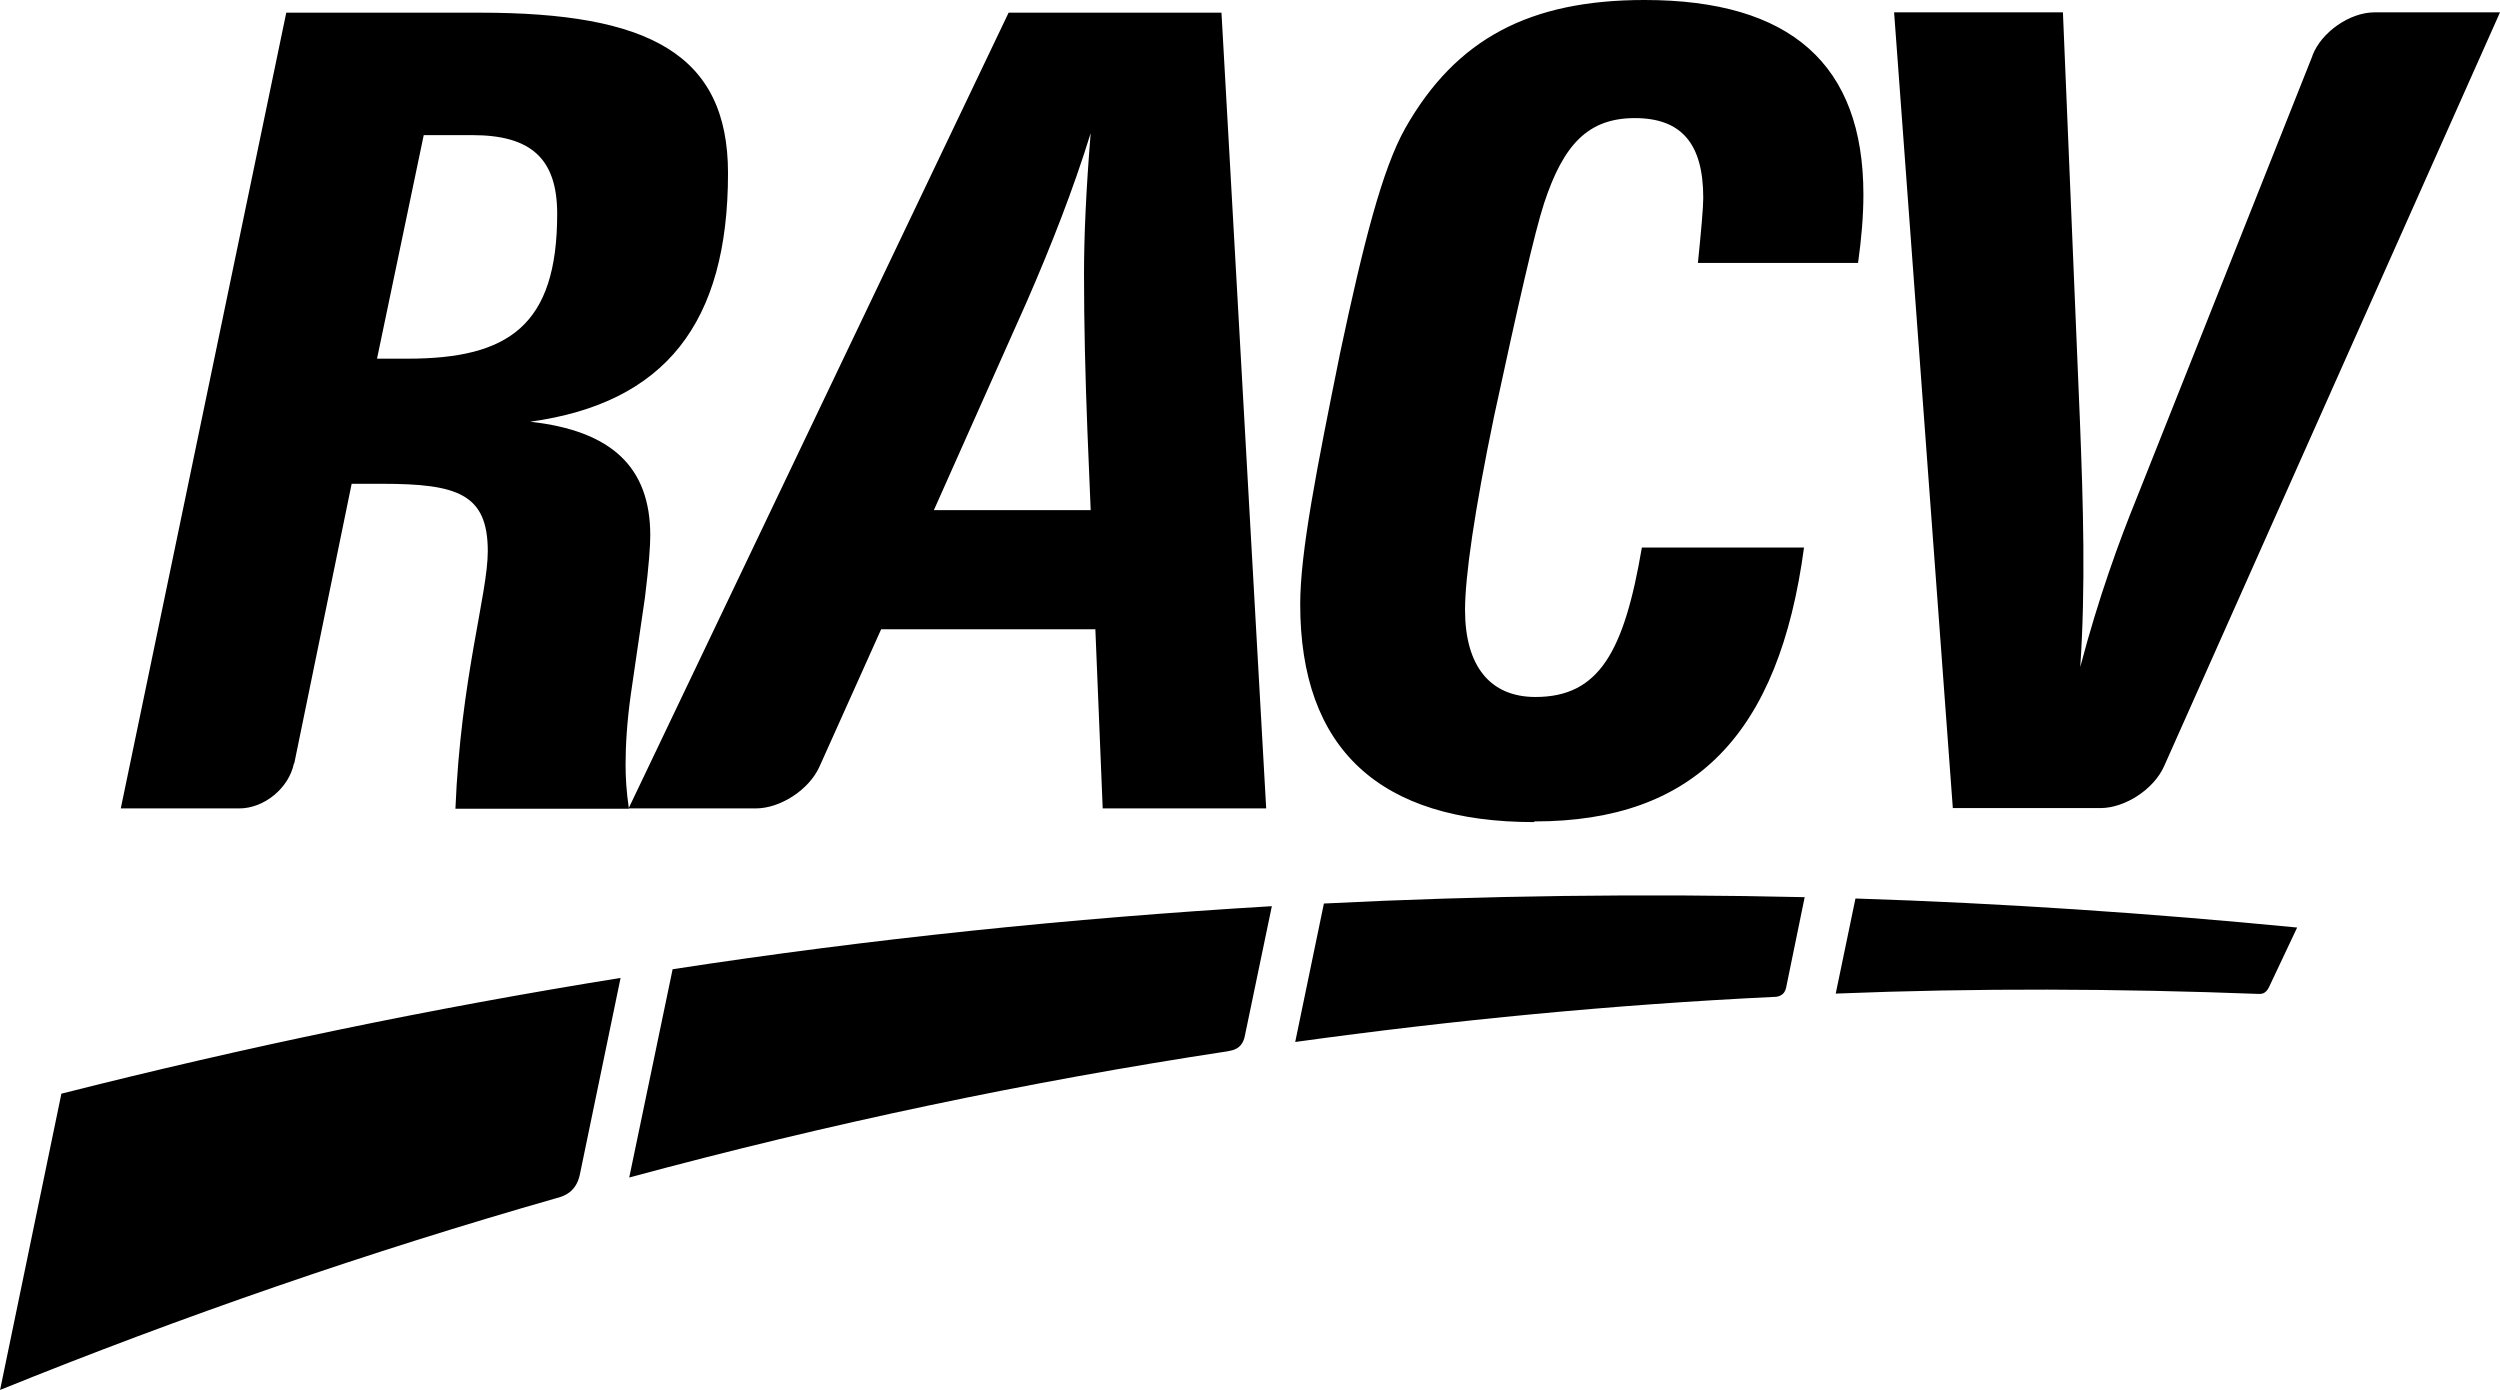
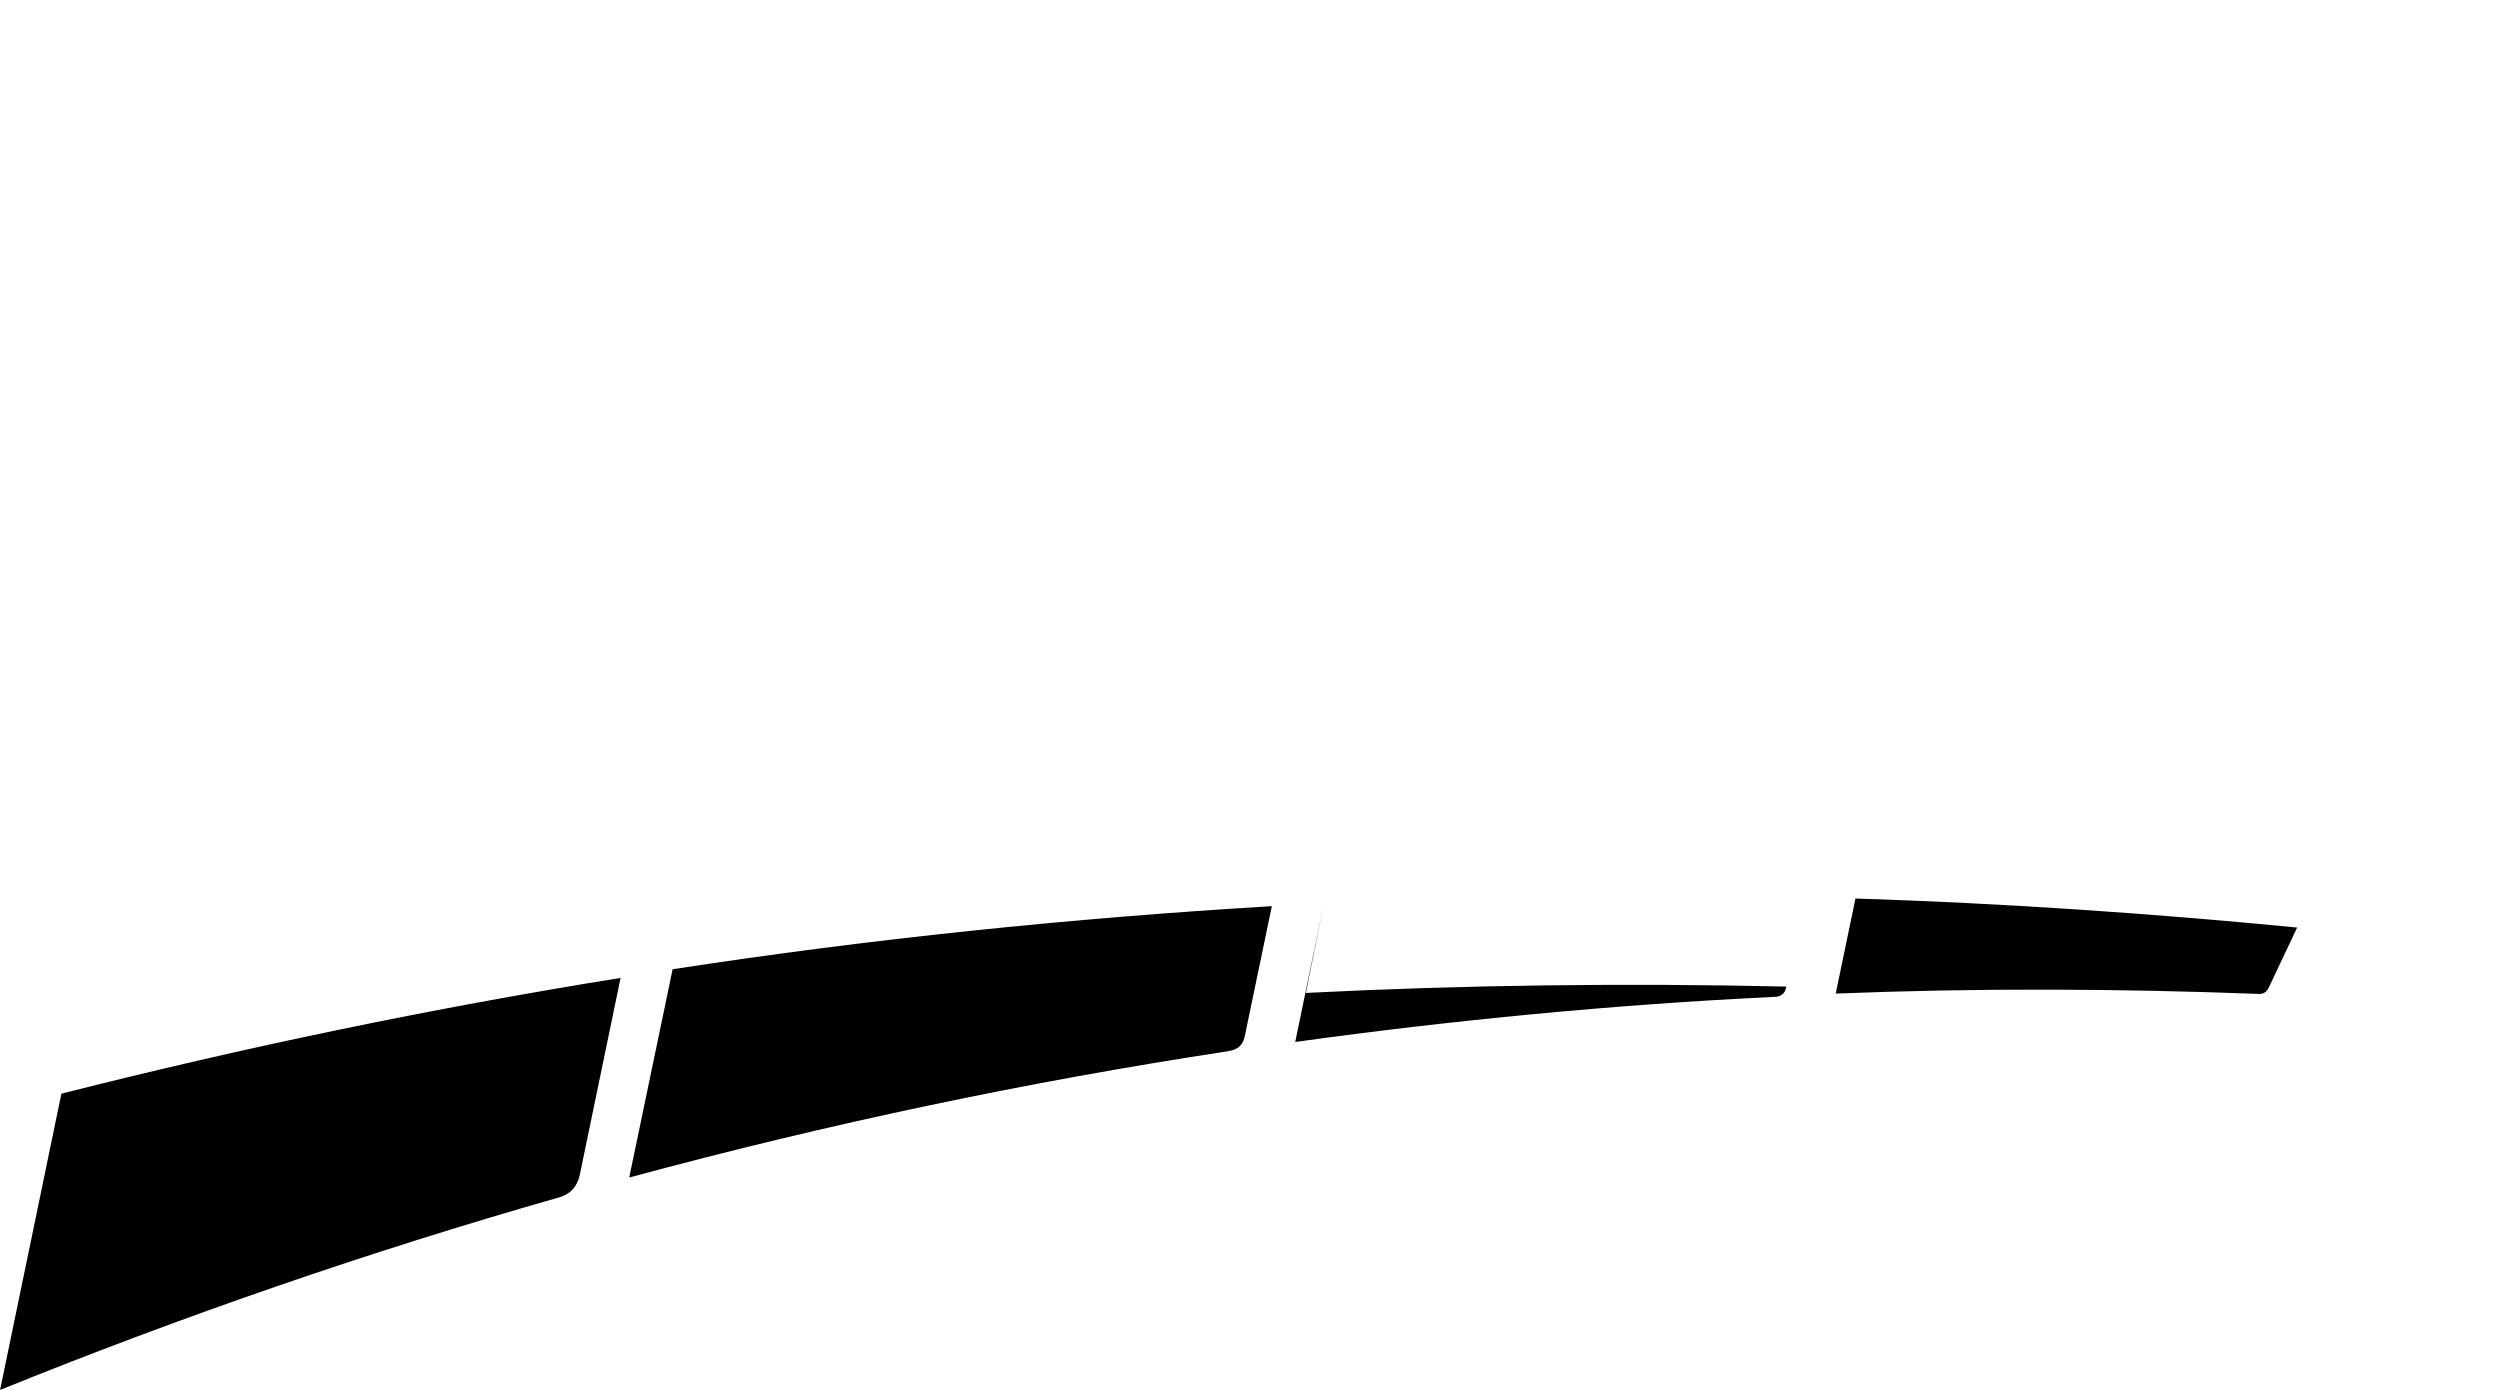
<svg xmlns="http://www.w3.org/2000/svg" id="Layer_1" data-name="Layer 1" viewBox="0 0 74.93 41.66">
-   <path d="M45.98,24.64c-4.63,0-7.01-2.19-7.01-6.53,0-1.56.49-4.04,1.2-7.55.69-3.25,1.26-5.5,1.95-6.72,1.52-2.68,3.73-3.84,7.17-3.84,4.38,0,6.56,1.93,6.56,5.83,0,.64-.06,1.33-.16,2.05h-4.8c.1-.99.16-1.66.16-1.95,0-1.62-.65-2.39-2.05-2.39s-2.14.79-2.72,2.55c-.29.89-.77,3.01-1.5,6.39-.59,2.84-.87,4.81-.87,5.8,0,1.68.75,2.61,2.11,2.61,1.91,0,2.66-1.36,3.19-4.48h4.86c-.75,5.59-3.27,8.21-8.08,8.21M69.31,1.66c.27-.7,1.12-1.29,1.86-1.29h3.76l-10.07,22.6c-.31.69-1.17,1.25-1.91,1.25h-4.42L56.77.37h5.06l.51,12.26c.1,2.54.17,4.96.01,7.36.55-2.09,1.17-3.78,1.69-5.06l5.27-13.26ZM12.22,10.75c3.02,0,4.48-.99,4.48-4.34,0-1.66-.79-2.36-2.54-2.36h-1.46l-1.4,6.7h.91ZM8.81,22.88c-.15.74-.89,1.35-1.64,1.35h-3.55L8.58.38h5.81c5.03,0,7.43,1.22,7.43,4.81,0,4.5-1.89,6.89-5.93,7.45,2.44.27,3.6,1.36,3.6,3.41,0,.31-.04.89-.16,1.86l-.42,2.88c-.12.85-.16,1.56-.16,2.12,0,.37.02.79.1,1.33h-5.2c.16-3.92.97-6.43.97-7.72,0-1.72-.91-2.02-3.17-2.02h-.91l-1.72,8.38ZM32.69,15.29l-.1-2.42c-.06-1.56-.1-3.11-.1-4.67,0-1.1.06-2.49.2-4.21-.52,1.68-1.17,3.34-1.91,5.04l-2.79,6.26h4.7ZM18.84,24.23L30.23.38h6.38l1.34,23.85h-4.9l-.22-5.37h-6.42l-1.85,4.12c-.31.69-1.17,1.25-1.91,1.25h-3.81Z" />
-   <path d="M39.68,27.08l-.86,4.15c4.77-.66,9.56-1.12,14.33-1.35.11,0,.34-.01.39-.31l.55-2.68c-4.82-.11-9.63-.05-14.4.19M18.87,35.29c5.95-1.61,11.94-2.87,17.92-3.78.15-.03.44-.06.52-.46l.81-3.89c-6.05.36-12.04.98-17.96,1.89l-1.3,6.24ZM55.61,26.94l-.59,2.84c4.23-.17,8.47-.15,12.68.01.06,0,.2.01.3-.19l.85-1.8c-4.43-.43-8.84-.73-13.24-.87M0,41.66c5.51-2.23,11.08-4.15,16.68-5.75.2-.05.59-.17.7-.71l1.22-5.89c-5.66.91-11.24,2.07-16.76,3.47l-1.84,8.89Z" />
+   <path d="M39.68,27.08l-.86,4.15c4.77-.66,9.56-1.12,14.33-1.35.11,0,.34-.01.39-.31c-4.82-.11-9.63-.05-14.4.19M18.87,35.29c5.95-1.61,11.94-2.87,17.92-3.78.15-.03.44-.06.52-.46l.81-3.89c-6.05.36-12.04.98-17.96,1.89l-1.3,6.24ZM55.61,26.94l-.59,2.84c4.23-.17,8.47-.15,12.68.01.06,0,.2.01.3-.19l.85-1.8c-4.43-.43-8.84-.73-13.24-.87M0,41.66c5.51-2.23,11.08-4.15,16.68-5.75.2-.05.59-.17.7-.71l1.22-5.89c-5.66.91-11.24,2.07-16.76,3.47l-1.84,8.89Z" />
</svg>